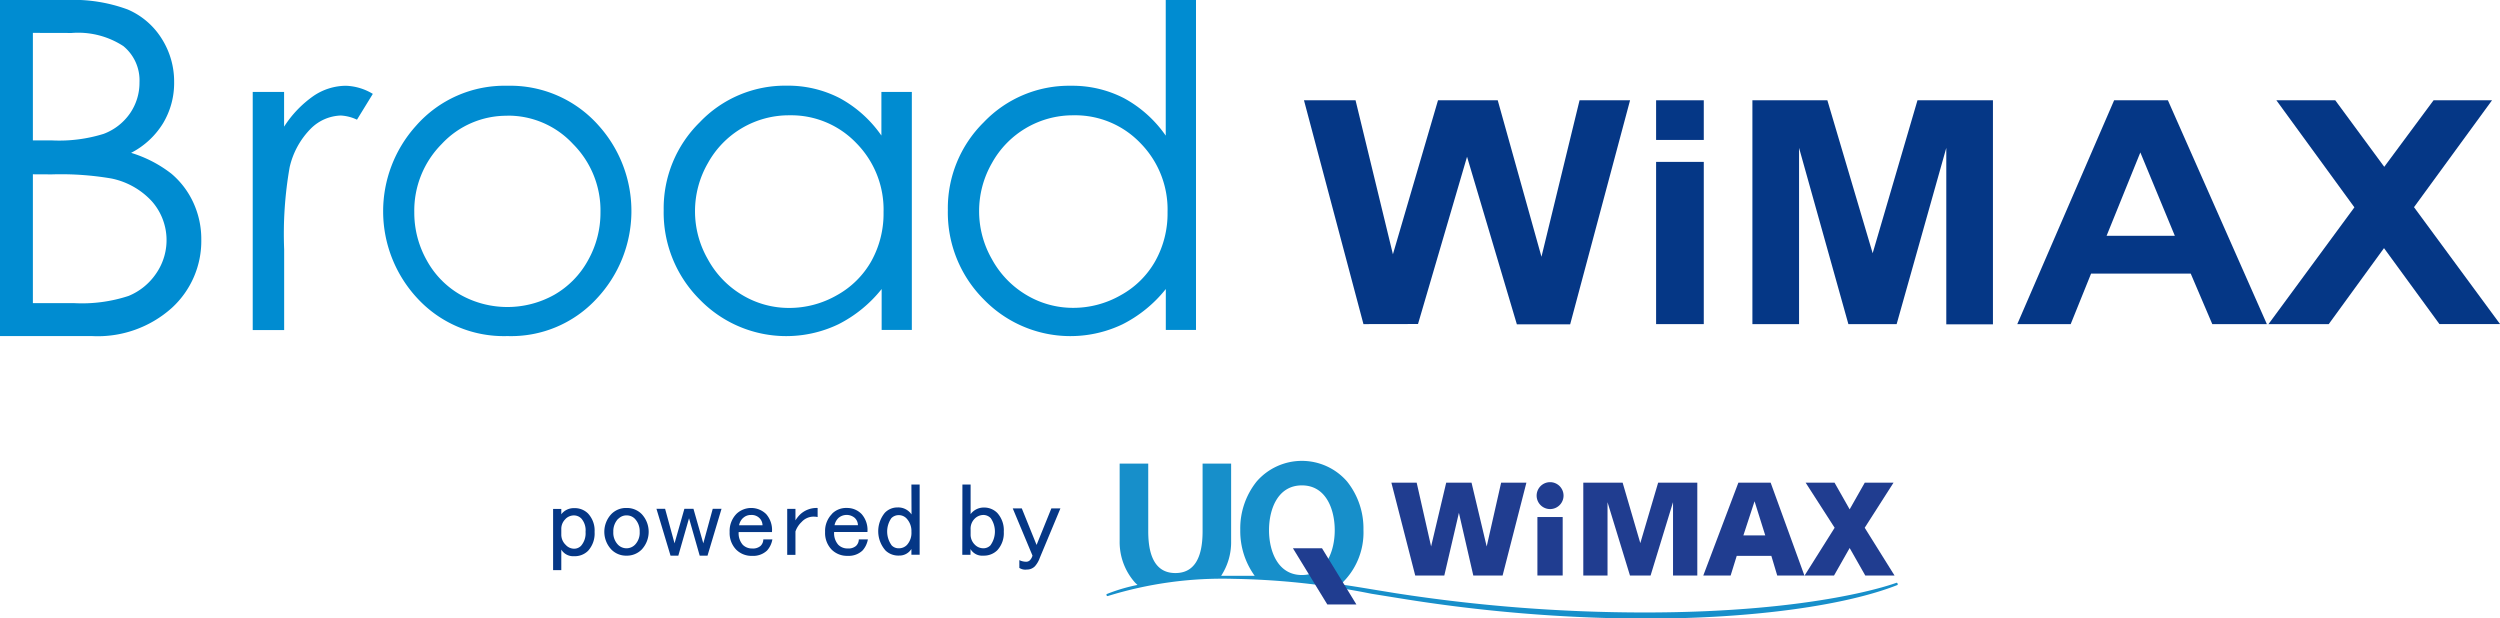
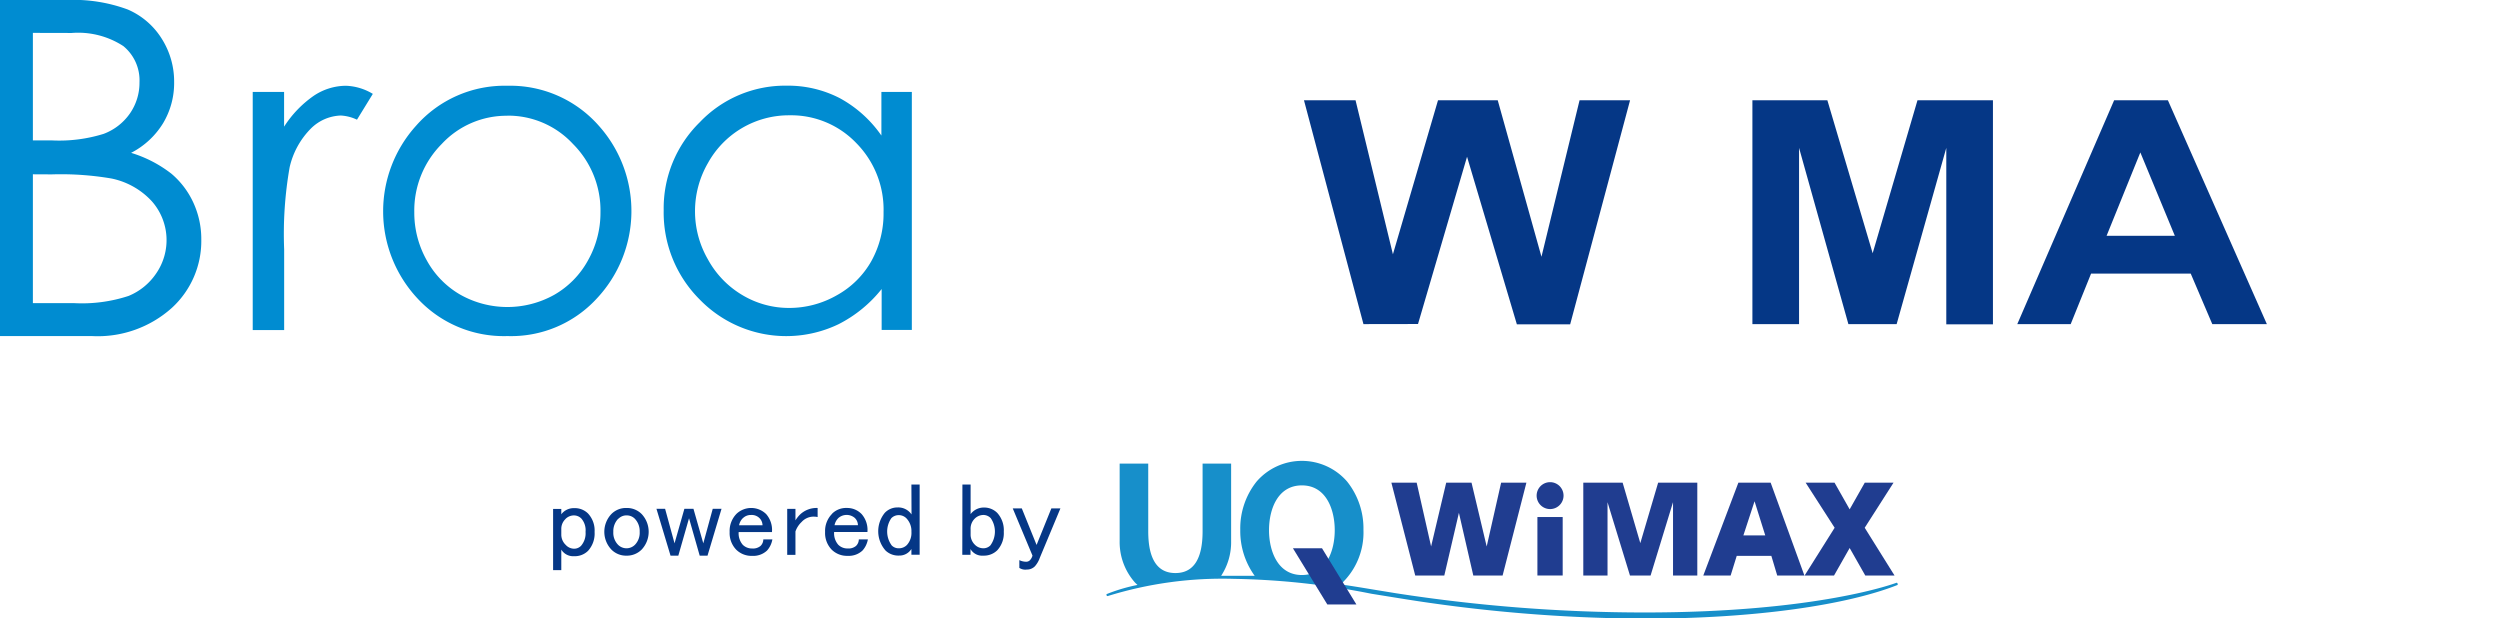
<svg xmlns="http://www.w3.org/2000/svg" id="logo" width="110.387" height="27.305" viewBox="0 0 110.387 27.305">
  <g id="レイヤー_1" data-name="レイヤー 1">
    <path id="パス_2083" data-name="パス 2083" d="M0,0H2.926A6.94,6.94,0,0,1,5.639.419a3.306,3.306,0,0,1,1.5,1.286,3.53,3.53,0,0,1,.55,1.927,3.453,3.453,0,0,1-.483,1.8A3.561,3.561,0,0,1,5.789,6.749a5.508,5.508,0,0,1,1.781.922,3.684,3.684,0,0,1,.97,1.282,3.837,3.837,0,0,1,.348,1.628A4,4,0,0,1,7.582,13.6,4.9,4.9,0,0,1,4.076,14.84H0ZM1.452,1.452V6.2H2.3a6.607,6.607,0,0,0,2.275-.289,2.469,2.469,0,0,0,1.161-.9,2.374,2.374,0,0,0,.423-1.375,1.953,1.953,0,0,0-.712-1.6,3.65,3.65,0,0,0-2.283-.58Zm0,6.244v5.69h1.84a6.578,6.578,0,0,0,2.384-.319,2.707,2.707,0,0,0,1.217-.989,2.59,2.59,0,0,0-.186-3.188A3.328,3.328,0,0,0,4.927,7.883,13.177,13.177,0,0,0,2.287,7.7Z" fill="#008cd1" />
    <path id="パス_2084" data-name="パス 2084" d="M56.4,19.411h1.385v1.535a4.834,4.834,0,0,1,1.3-1.357,2.572,2.572,0,0,1,1.431-.449,2.454,2.454,0,0,1,1.187.358l-.7,1.14a1.878,1.878,0,0,0-.716-.184,1.963,1.963,0,0,0-1.3.556,3.539,3.539,0,0,0-.956,1.723,17.073,17.073,0,0,0-.243,3.633v3.561H56.4Z" transform="translate(-45.241 -15.353)" fill="#008cd1" />
    <path id="パス_2085" data-name="パス 2085" d="M90.984,19.133a5.206,5.206,0,0,1,4.026,1.753,5.645,5.645,0,0,1-.083,7.645,5.135,5.135,0,0,1-3.943,1.654,5.188,5.188,0,0,1-3.957-1.648,5.637,5.637,0,0,1-.079-7.635,5.2,5.2,0,0,1,4.036-1.769Zm0,1.324a3.906,3.906,0,0,0-2.9,1.247,4.169,4.169,0,0,0-1.211,3.013,4.28,4.28,0,0,0,.552,2.127,3.918,3.918,0,0,0,1.494,1.522,4.244,4.244,0,0,0,4.129,0,3.918,3.918,0,0,0,1.494-1.522,4.28,4.28,0,0,0,.552-2.127A4.155,4.155,0,0,0,93.877,21.7a3.9,3.9,0,0,0-2.9-1.247Z" transform="translate(-68.58 -15.346)" fill="#008cd1" />
    <path id="パス_2086" data-name="パス 2086" d="M159.063,19.409V29.92H157.73V28.113a5.757,5.757,0,0,1-1.907,1.555,5.328,5.328,0,0,1-6.134-1.1,5.425,5.425,0,0,1-1.583-3.937,5.322,5.322,0,0,1,1.595-3.884,5.2,5.2,0,0,1,3.835-1.613,4.972,4.972,0,0,1,2.343.55,5.342,5.342,0,0,1,1.84,1.652V19.409Zm-5.406,1.033a4.084,4.084,0,0,0-3.6,2.113,4.252,4.252,0,0,0,0,4.246,4.133,4.133,0,0,0,1.529,1.583,4,4,0,0,0,2.06.564,4.22,4.22,0,0,0,2.105-.56,3.926,3.926,0,0,0,1.529-1.516,4.325,4.325,0,0,0,.534-2.151,4.179,4.179,0,0,0-1.2-3.049A3.981,3.981,0,0,0,153.658,20.442Z" transform="translate(-118.801 -15.351)" fill="#008cd1" />
-     <path id="パス_2087" data-name="パス 2087" d="M222.473,0V14.568H221.14V12.762a5.758,5.758,0,0,1-1.907,1.555,5.328,5.328,0,0,1-6.134-1.1,5.425,5.425,0,0,1-1.583-3.937A5.328,5.328,0,0,1,213.1,5.4a5.2,5.2,0,0,1,3.854-1.613,4.972,4.972,0,0,1,2.343.55,5.343,5.343,0,0,1,1.84,1.652V0Zm-5.406,5.091A4.084,4.084,0,0,0,213.463,7.2a4.26,4.26,0,0,0,0,4.246,4.133,4.133,0,0,0,1.529,1.583,4,4,0,0,0,2.06.564,4.212,4.212,0,0,0,2.1-.56,3.9,3.9,0,0,0,1.529-1.516,4.306,4.306,0,0,0,.536-2.151,4.179,4.179,0,0,0-1.2-3.049A3.981,3.981,0,0,0,217.068,5.091Z" transform="translate(-169.664)" fill="#008cd1" />
    <path id="パス_2088" data-name="パス 2088" d="M293.626,32.263,291,22.38h2.277l1.65,6.8,1.991-6.8h2.637l1.931,6.909,1.682-6.909h2.23l-2.645,9.893H300.4l-2.2-7.4-2.165,7.386Z" transform="translate(-233.423 -17.952)" fill="#053786" />
-     <path id="パス_2089" data-name="パス 2089" d="M369.58,24.131V22.38h2.105v1.751Zm0,8.132V25.1h2.105v7.163Z" transform="translate(-296.455 -17.952)" fill="#053786" />
    <path id="パス_2090" data-name="パス 2090" d="M391.07,32.263V22.38h3.31l2,6.753,1.979-6.753h3.332v9.893h-2.06V24.481l-2.192,7.782h-2.131l-2.178-7.782v7.782Z" transform="translate(-313.693 -17.952)" fill="#053786" />
    <path id="パス_2091" data-name="パス 2091" d="M461.2,32.263h-2.41l-.952-2.23h-4.4l-.9,2.23H450.18l4.276-9.883h2.374Zm-4.064-3.9-1.523-3.68-1.49,3.68Z" transform="translate(-361.107 -17.952)" fill="#053786" />
-     <path id="パス_2092" data-name="パス 2092" d="M506.24,32.263l3.793-5.156-3.445-4.727h2.6l2.163,2.938,2.177-2.938h2.582L512.665,27.1l3.8,5.162h-2.677l-2.448-3.354L508.9,32.263Z" transform="translate(-406.075 -17.952)" fill="#053786" />
    <path id="パス_2093" data-name="パス 2093" d="M343.514,107.6a.594.594,0,1,0,.594.594.594.594,0,0,0-.594-.594" transform="translate(-275.07 -86.31)" fill="#203d90" />
    <path id="パス_2094" data-name="パス 2094" d="M314.708,110.526l-.669-2.816h-1.118l-.667,2.816-.637-2.816H310.5l1.053,4.1h1.284l.645-2.768.635,2.768h1.294l1.051-4.1h-1.116l-.637,2.816" transform="translate(-249.064 -86.398)" fill="#203d90" />
    <rect id="長方形_2458" data-name="長方形 2458" width="1.116" height="2.582" transform="translate(67.884 22.829)" fill="#203d90" />
    <path id="パス_2095" data-name="パス 2095" d="M355.849,110.385l-.782-2.675H353.33v4.1H354.4v-3.237l.991,3.237h.91l.991-3.239v3.239h1.072v-4.1h-1.729l-.789,2.675" transform="translate(-283.42 -86.398)" fill="#203d90" />
    <path id="パス_2096" data-name="パス 2096" d="M406.7,111.812l-1.318-2.111,1.272-1.99h-1.27l-.667,1.177-.667-1.177h-1.276l1.28,1.99-1.328,2.111h1.3l.691-1.217.691,1.217h1.29" transform="translate(-323.046 -86.398)" fill="#203d90" />
    <path id="パス_2097" data-name="パス 2097" d="M382.846,110.039h-.966l.493-1.508.473,1.508m-1.187-2.329-1.549,4.1h1.207l.269-.867h1.529l.259.867h1.2l-1.49-4.1Z" transform="translate(-304.901 -86.398)" fill="#203d90" />
    <path id="パス_2098" data-name="パス 2098" d="M255.54,103.941c1.068,0,1.45,1.061,1.45,1.979s-.382,1.979-1.45,1.979-1.452-1.061-1.452-1.979.38-1.979,1.452-1.979m26.256,4.3c-.04.01-3.427,1.312-11.14,1.312a71.855,71.855,0,0,1-10.96-.849l-1.007-.164c-.475-.079-.972-.162-1.44-.226a3.1,3.1,0,0,0,1.009-2.406,3.322,3.322,0,0,0-.722-2.137,2.643,2.643,0,0,0-3.995,0,3.312,3.312,0,0,0-.722,2.137,3.364,3.364,0,0,0,.637,2.026h-1.482a2.707,2.707,0,0,0,.441-1.531V102.98h-1.26v2.988c0,1.225-.4,1.844-1.2,1.844s-1.2-.619-1.2-1.844V102.98h-1.262V106.4a2.691,2.691,0,0,0,.687,1.842l.1.095a7.694,7.694,0,0,0-1.351.4c-.018,0-.024.034-.012.059a.042.042,0,0,0,.049.032,17.088,17.088,0,0,1,5.57-.76,33.591,33.591,0,0,1,6.07.657l1.241.2a69.055,69.055,0,0,0,10.811.9c4.982,0,8.985-.619,11.171-1.482.018,0,.024-.032.016-.057S281.814,108.231,281.8,108.243Z" transform="translate(-198.055 -82.509)" fill="#178fca" />
    <path id="パス_2099" data-name="パス 2099" d="M291.332,124.831h-1.284l-1.518-2.481h1.284l1.518,2.481" transform="translate(-231.441 -98.142)" fill="#203d90" />
    <path id="パス_2100" data-name="パス 2100" d="M123.792,116.1h-.362v-2.7h.362v.235a.683.683,0,0,1,.562-.271.827.827,0,0,1,.617.235,1.1,1.1,0,0,1,.291.817,1.132,1.132,0,0,1-.291.835.835.835,0,0,1-.617.235.615.615,0,0,1-.562-.291Zm.182-2.252a.594.594,0,0,0-.182.437v.253a.623.623,0,0,0,.2.453.5.5,0,0,0,.362.164.423.423,0,0,0,.309-.127.839.839,0,0,0,.2-.617.791.791,0,0,0-.18-.582.457.457,0,0,0-.328-.144A.52.52,0,0,0,123.974,113.845Z" transform="translate(-99.008 -90.927)" fill="#053786" />
    <path id="パス_2101" data-name="パス 2101" d="M135.169,113.63a.9.9,0,0,1,.671-.271.914.914,0,0,1,.673.271,1.148,1.148,0,0,1,0,1.561.916.916,0,0,1-.673.273.906.906,0,0,1-.671-.273,1.142,1.142,0,0,1,0-1.561Zm.309.2a.791.791,0,0,0-.22.582.762.762,0,0,0,.2.562.526.526,0,0,0,.764,0,.762.762,0,0,0,.2-.562.791.791,0,0,0-.218-.582.5.5,0,0,0-.364-.144.487.487,0,0,0-.354.146Z" transform="translate(-108.177 -90.929)" fill="#053786" />
    <path id="パス_2102" data-name="パス 2102" d="M146.49,113.54h.382l.417,1.526.435-1.526h.4l.435,1.526.417-1.526h.388l-.619,2.07H148.4l-.471-1.652-.473,1.652h-.344Z" transform="translate(-117.505 -91.075)" fill="#053786" />
    <path id="パス_2103" data-name="パス 2103" d="M163.1,113.612a.944.944,0,0,1,1.306.018,1.063,1.063,0,0,1,.255.791h-1.47a.768.768,0,0,0,.18.562.568.568,0,0,0,.417.164.51.51,0,0,0,.364-.109.4.4,0,0,0,.127-.291h.4a.989.989,0,0,1-.235.491.89.89,0,0,1-.655.235.954.954,0,0,1-.706-.273,1.053,1.053,0,0,1-.291-.78A1.082,1.082,0,0,1,163.1,113.612Zm.271.2a.594.594,0,0,0-.162.309h1.035a.453.453,0,0,0-.146-.326.487.487,0,0,0-.362-.127.493.493,0,0,0-.364.146Z" transform="translate(-130.575 -90.929)" fill="#053786" />
    <path id="パス_2104" data-name="パス 2104" d="M177.022,113.355v.4a.87.87,0,0,0-.2-.018.714.714,0,0,0-.508.237,1.058,1.058,0,0,0-.271.417v1.035h-.364v-2.032h.364v.508a1.386,1.386,0,0,1,.2-.255A1.058,1.058,0,0,1,177.022,113.355Z" transform="translate(-140.92 -90.925)" fill="#053786" />
    <path id="パス_2105" data-name="パス 2105" d="M184.409,113.61a.877.877,0,0,1,.653-.253.888.888,0,0,1,.653.271,1.063,1.063,0,0,1,.255.791H184.5a.768.768,0,0,0,.182.562.566.566,0,0,0,.417.164.51.51,0,0,0,.364-.109.407.407,0,0,0,.127-.291h.4a.989.989,0,0,1-.237.491.882.882,0,0,1-.653.235.958.958,0,0,1-.708-.273,1.053,1.053,0,0,1-.291-.78,1.076,1.076,0,0,1,.315-.809Zm.271.2a.594.594,0,0,0-.162.309h1.033a.451.451,0,0,0-.144-.326A.554.554,0,0,0,184.68,113.808Z" transform="translate(-147.669 -90.928)" fill="#053786" />
    <path id="パス_2106" data-name="パス 2106" d="M197.453,108.13h.364v3.1h-.364v-.255a.625.625,0,0,1-.544.291.817.817,0,0,1-.594-.218,1.284,1.284,0,0,1-.036-1.67.764.764,0,0,1,.562-.237.708.708,0,0,1,.617.309Zm-.888,1.488a1.037,1.037,0,0,0,.018,1.2.423.423,0,0,0,.309.127.493.493,0,0,0,.362-.146.791.791,0,0,0,.2-.58.811.811,0,0,0-.218-.594.469.469,0,0,0-.344-.144A.447.447,0,0,0,196.565,109.618Z" transform="translate(-157.21 -86.735)" fill="#053786" />
    <path id="パス_2107" data-name="パス 2107" d="M214.746,108.13h.362v1.306a.724.724,0,0,1,.582-.291.813.813,0,0,1,.594.237,1.136,1.136,0,0,1,.289.835,1.114,1.114,0,0,1-.289.817.841.841,0,0,1-.617.235.594.594,0,0,1-.564-.291v.255h-.362Zm.526,1.524a.617.617,0,0,0-.164.455v.218a.615.615,0,0,0,.182.453.522.522,0,0,0,.382.164.427.427,0,0,0,.309-.127,1.037,1.037,0,0,0,.018-1.2.451.451,0,0,0-.326-.144.552.552,0,0,0-.4.18Z" transform="translate(-172.251 -86.735)" fill="#053786" />
    <path id="パス_2108" data-name="パス 2108" d="M226,113.45h.4l.653,1.615.653-1.615h.4l-.908,2.176a1.126,1.126,0,0,1-.218.38.493.493,0,0,1-.362.146.483.483,0,0,1-.326-.073v-.344a.687.687,0,0,0,.309.071.226.226,0,0,0,.162-.071.461.461,0,0,0,.109-.2Z" transform="translate(-181.283 -91.003)" fill="#053786" />
  </g>
</svg>